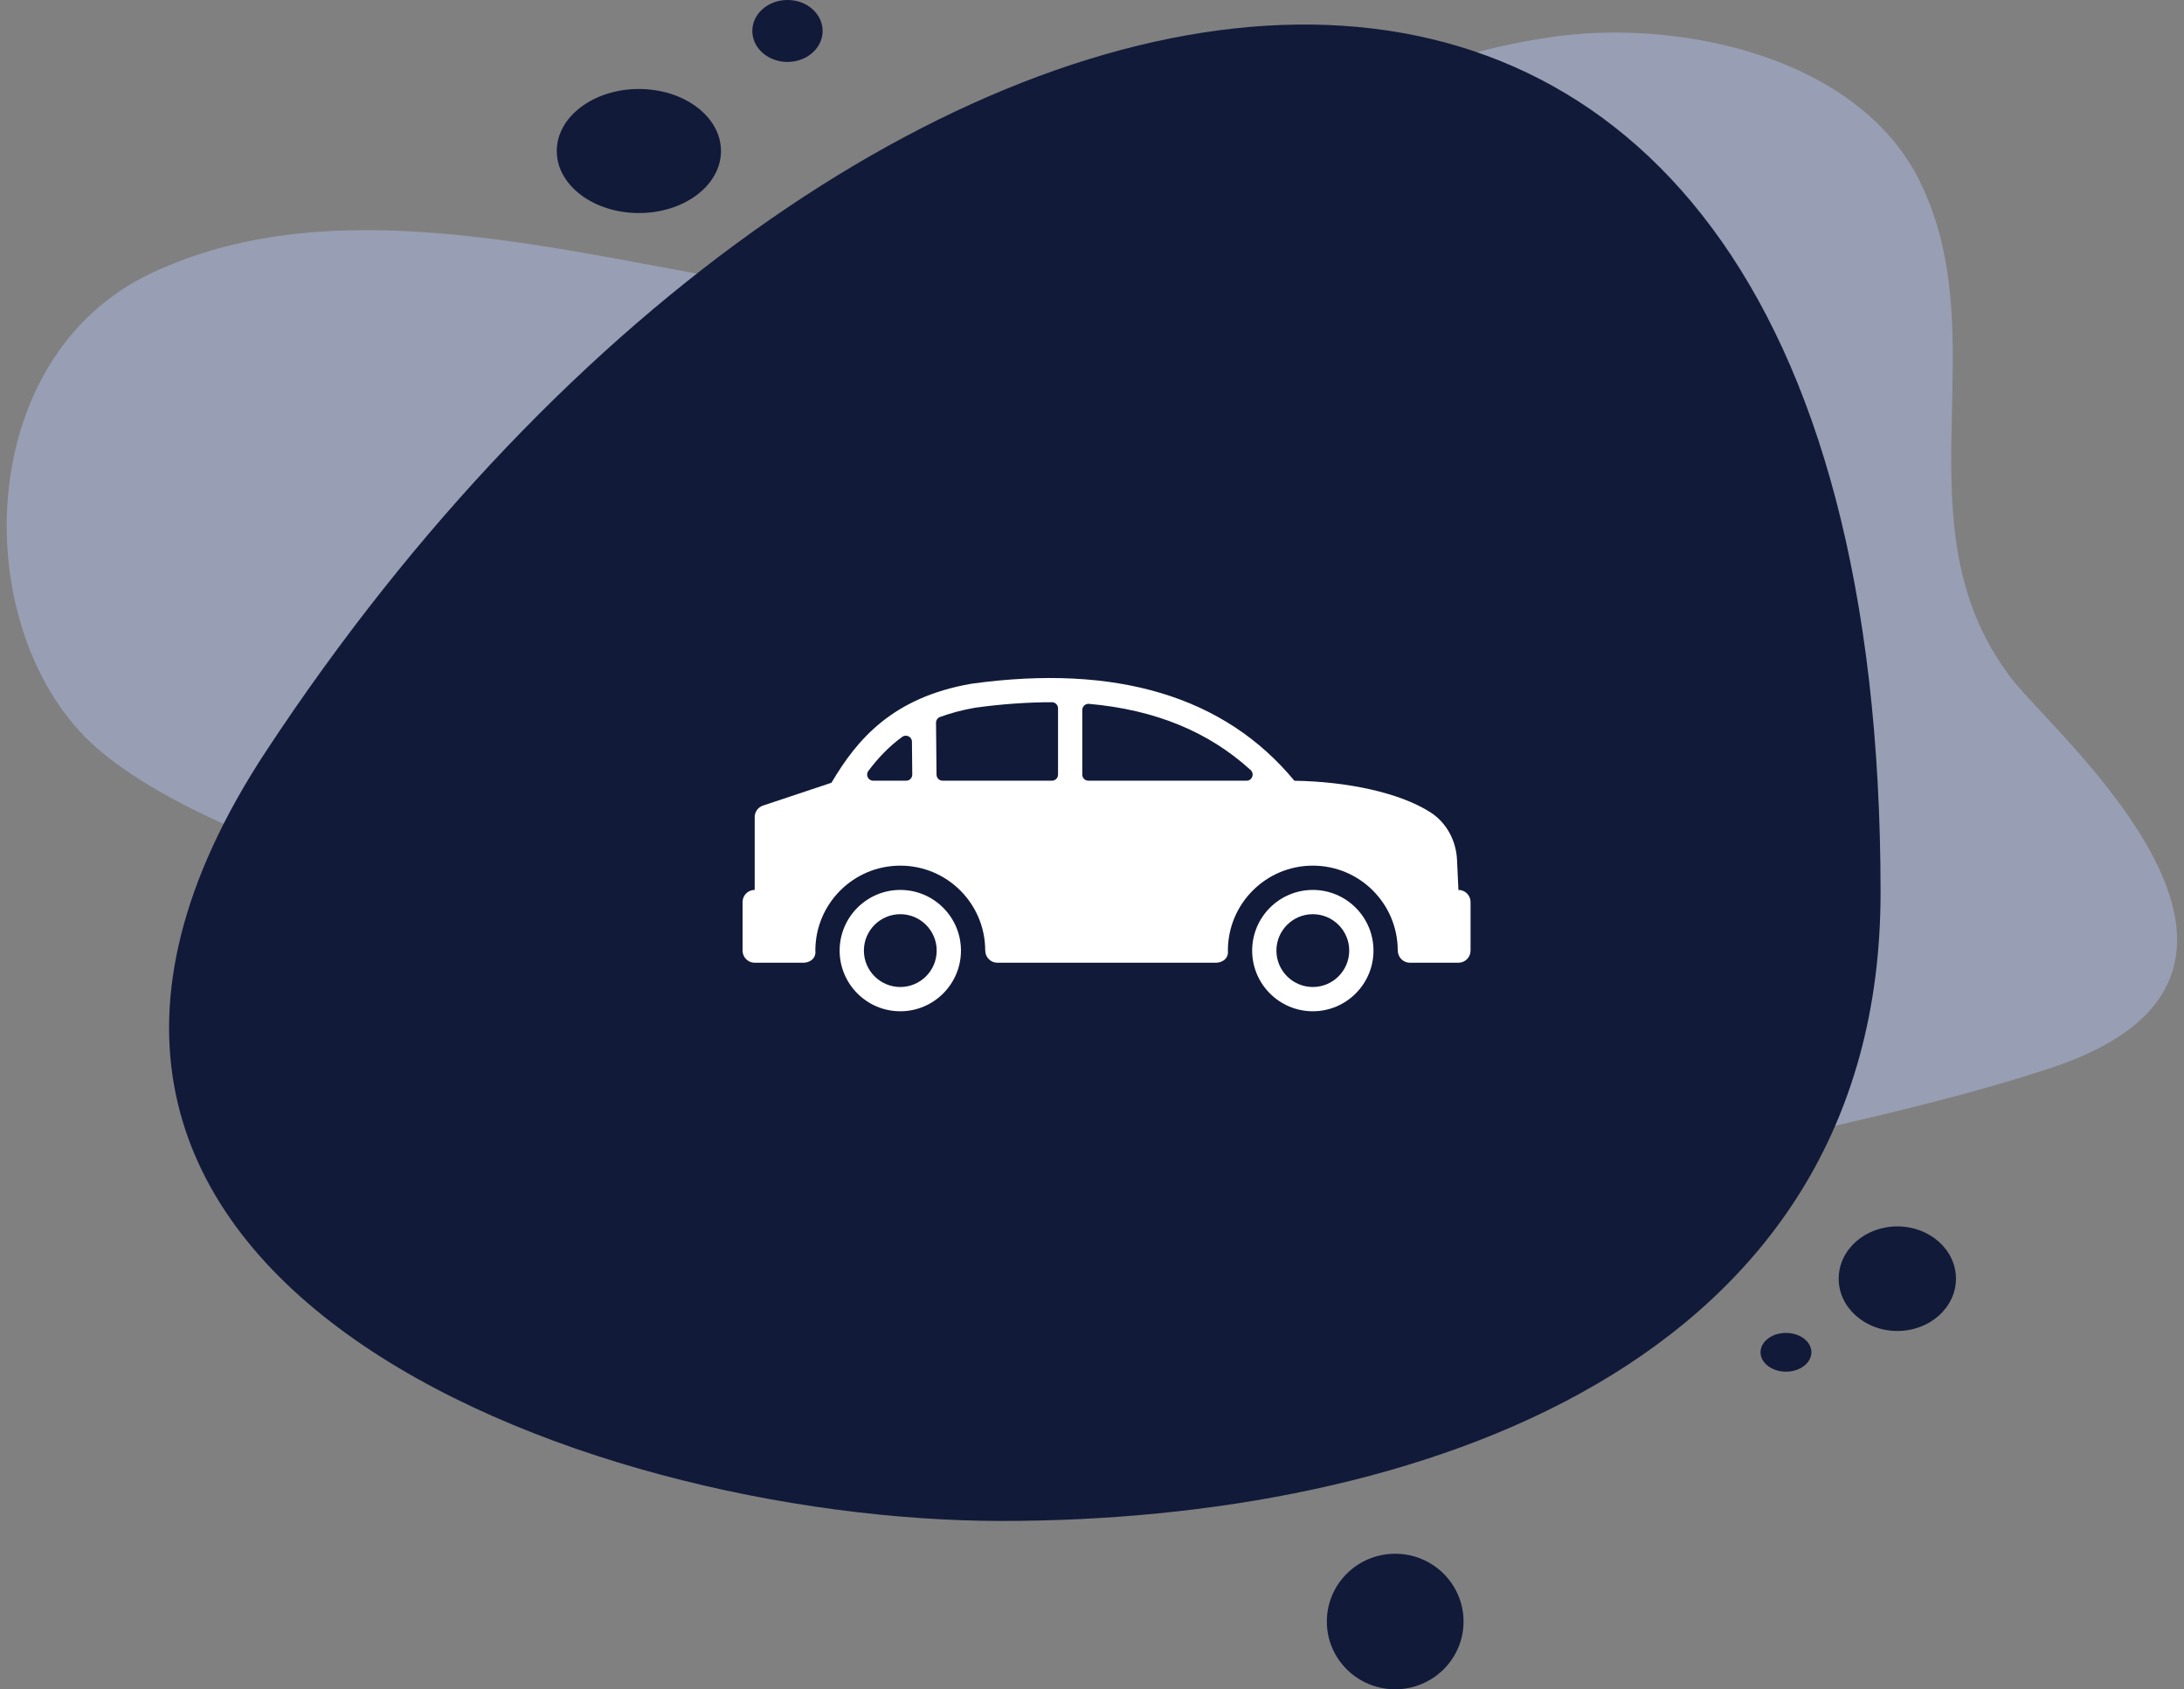
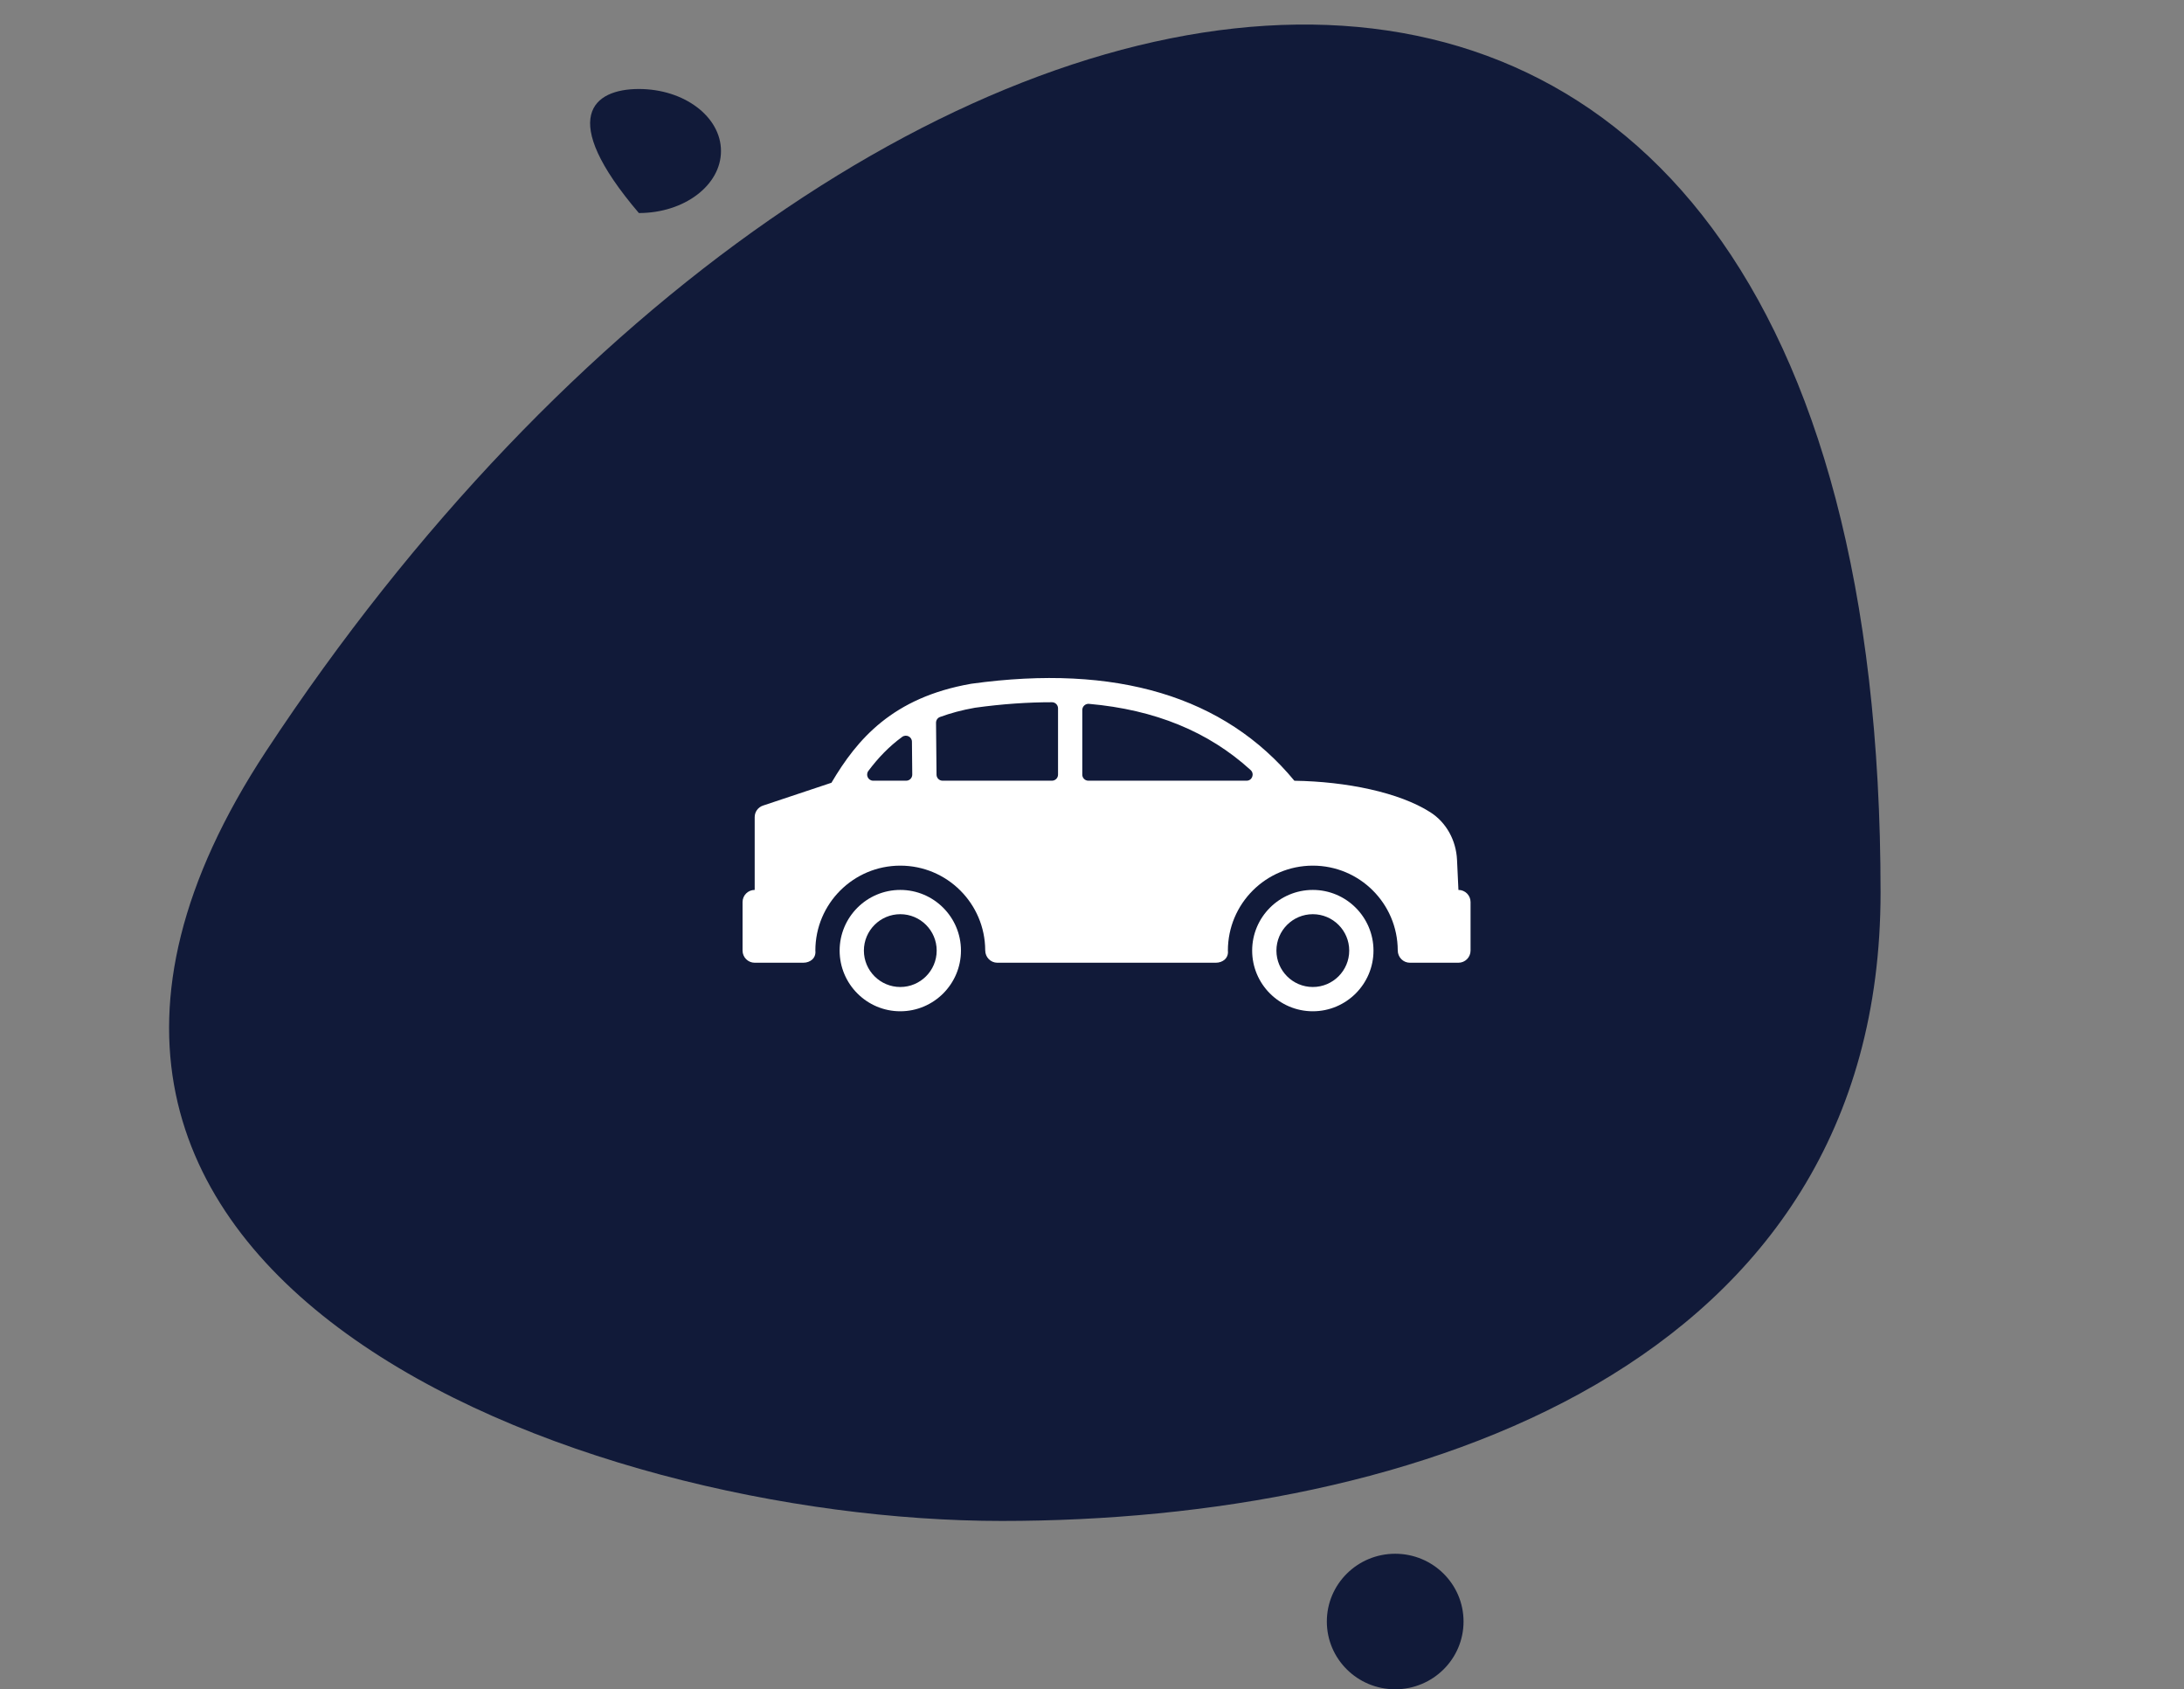
<svg xmlns="http://www.w3.org/2000/svg" width="150" height="116" viewBox="0 0 150 116" fill="none">
  <rect x="0" y="0" width="150" height="116" fill="#808080" stroke="none" />
-   <path d="M48.73 64.98C42.665 61.918 35.03 61.742 28.241 60.672C21.92 59.672 10.4 55.3 5.798 50.562C-2.156 42.374 -1.68 24.492 10.343 18.783C24.136 12.229 41.465 18.248 56.414 20.191C79.482 23.197 84.439 5.533 106.874 2.499C115.453 1.338 127.697 3.886 131.902 12.545C137.235 23.542 130.162 36.172 138.158 46.599C141.148 50.499 160.509 66.909 140.751 73.372C133.677 75.688 126.419 77.188 119.189 78.898C112.229 80.546 105.468 82.517 99.218 86.023C90.88 90.698 81.712 97.674 72.11 92.965C59.759 86.896 59.994 70.669 48.73 64.98Z" fill="#989EB3" />
  <path d="M18.283 51.569C-5.558 87.776 39.994 104.44 68.807 104.44C97.137 104.44 129.16 93.845 129.16 61.284C129.16 -22.535 59.212 -10.581 18.283 51.569Z" fill="#111A39" />
-   <path d="M49.518 10.37C49.518 12.722 46.997 14.629 43.879 14.629C40.769 14.629 38.24 12.722 38.24 10.37C38.24 8.019 40.761 6.111 43.879 6.111C46.997 6.111 49.518 8.019 49.518 10.37Z" fill="#111A39" />
-   <path d="M56.499 2.126C56.499 3.302 55.42 4.252 54.085 4.252C52.749 4.252 51.67 3.302 51.67 2.126C51.67 0.95 52.749 3.8577e-05 54.085 3.8577e-05C55.413 -0.007 56.499 0.95 56.499 2.126Z" fill="#111A39" />
+   <path d="M49.518 10.37C49.518 12.722 46.997 14.629 43.879 14.629C38.24 8.019 40.761 6.111 43.879 6.111C46.997 6.111 49.518 8.019 49.518 10.37Z" fill="#111A39" />
  <path d="M95.823 116C98.416 116 100.518 113.917 100.518 111.347C100.518 108.776 98.416 106.693 95.823 106.693C93.231 106.693 91.129 108.776 91.129 111.347C91.129 113.917 93.231 116 95.823 116Z" fill="#111A39" />
-   <path d="M134.338 87.804C134.338 89.79 132.534 91.395 130.311 91.395C128.088 91.395 126.284 89.79 126.284 87.804C126.284 85.819 128.088 84.214 130.311 84.214C132.534 84.214 134.338 85.819 134.338 87.804Z" fill="#111A39" />
-   <path d="M124.409 92.859C124.409 93.591 123.628 94.19 122.662 94.19C121.696 94.19 120.915 93.591 120.915 92.859C120.915 92.127 121.696 91.529 122.662 91.529C123.628 91.529 124.409 92.12 124.409 92.859Z" fill="#111A39" />
  <g clip-path="url(#clip0_2118_455)">
    <path d="M90.166 61.109C92.464 61.109 94.333 62.978 94.333 65.275C94.333 67.573 92.464 69.442 90.166 69.442C87.869 69.442 86 67.573 86 65.275C86 62.978 87.869 61.109 90.166 61.109ZM90.166 67.775C91.545 67.775 92.666 66.654 92.666 65.275C92.666 63.897 91.545 62.776 90.166 62.776C88.788 62.776 87.666 63.897 87.666 65.275C87.666 66.654 88.788 67.775 90.166 67.775Z" fill="white" />
    <path d="M51.833 61.109V56.109C51.833 55.75 52.062 55.431 52.403 55.318L57.105 53.75C58.876 50.751 61.31 47.897 66.689 46.955C66.699 46.953 66.709 46.951 66.719 46.95C76.653 45.576 84.112 47.817 88.9 53.612C92.464 53.664 96.103 54.409 98.243 55.779C99.351 56.489 100.008 57.725 100.07 59.04L100.167 61.109C100.627 61.109 101 61.482 101 61.942V65.275C101 65.735 100.627 66.109 100.167 66.109H96.833C96.371 66.109 96.001 65.729 96 65.266C96 65.262 95.999 65.258 95.999 65.253C95.987 62.042 93.381 59.442 90.167 59.442C86.945 59.442 84.333 62.054 84.333 65.275C84.393 65.781 83.994 66.109 83.5 66.109H68.5C68.038 66.109 67.668 65.729 67.667 65.266C67.667 65.262 67.666 65.258 67.666 65.253C67.653 62.042 65.048 59.442 61.834 59.442C58.612 59.442 56 62.054 56 65.275C56.06 65.781 55.661 66.109 55.167 66.109H51.834C51.374 66.109 51 65.735 51 65.275V61.942C51 61.482 51.373 61.109 51.833 61.109ZM74.333 53.192C74.333 53.422 74.52 53.609 74.75 53.609H85.618C86.002 53.609 86.177 53.136 85.893 52.876C83.002 50.24 79.324 48.733 74.793 48.332C74.548 48.31 74.333 48.507 74.333 48.752V53.192ZM64.322 53.196C64.324 53.425 64.51 53.609 64.738 53.609H72.25C72.48 53.609 72.667 53.422 72.667 53.192V48.642C72.667 48.411 72.483 48.221 72.252 48.221C70.591 48.22 68.832 48.34 66.963 48.599C66.073 48.755 65.28 48.971 64.558 49.235C64.393 49.295 64.287 49.456 64.288 49.633L64.322 53.196ZM59.972 53.609H62.238C62.47 53.609 62.657 53.42 62.655 53.188L62.633 50.93C62.63 50.586 62.237 50.399 61.96 50.602C61.059 51.26 60.31 52.045 59.642 52.935C59.434 53.212 59.626 53.609 59.972 53.609Z" fill="white" />
    <path d="M61.833 61.109C64.131 61.109 66 62.978 66 65.275C66 67.573 64.131 69.442 61.833 69.442C59.536 69.442 57.667 67.573 57.667 65.275C57.667 62.978 59.536 61.109 61.833 61.109ZM61.833 67.775C63.212 67.775 64.333 66.654 64.333 65.275C64.333 63.897 63.212 62.776 61.833 62.776C60.455 62.776 59.333 63.897 59.333 65.275C59.333 66.654 60.455 67.775 61.833 67.775Z" fill="white" />
  </g>
  <defs>
    <clipPath id="clip0_2118_455">
      <rect width="50" height="50" fill="white" transform="matrix(-1 0 0 1 101 33)" />
    </clipPath>
  </defs>
</svg>